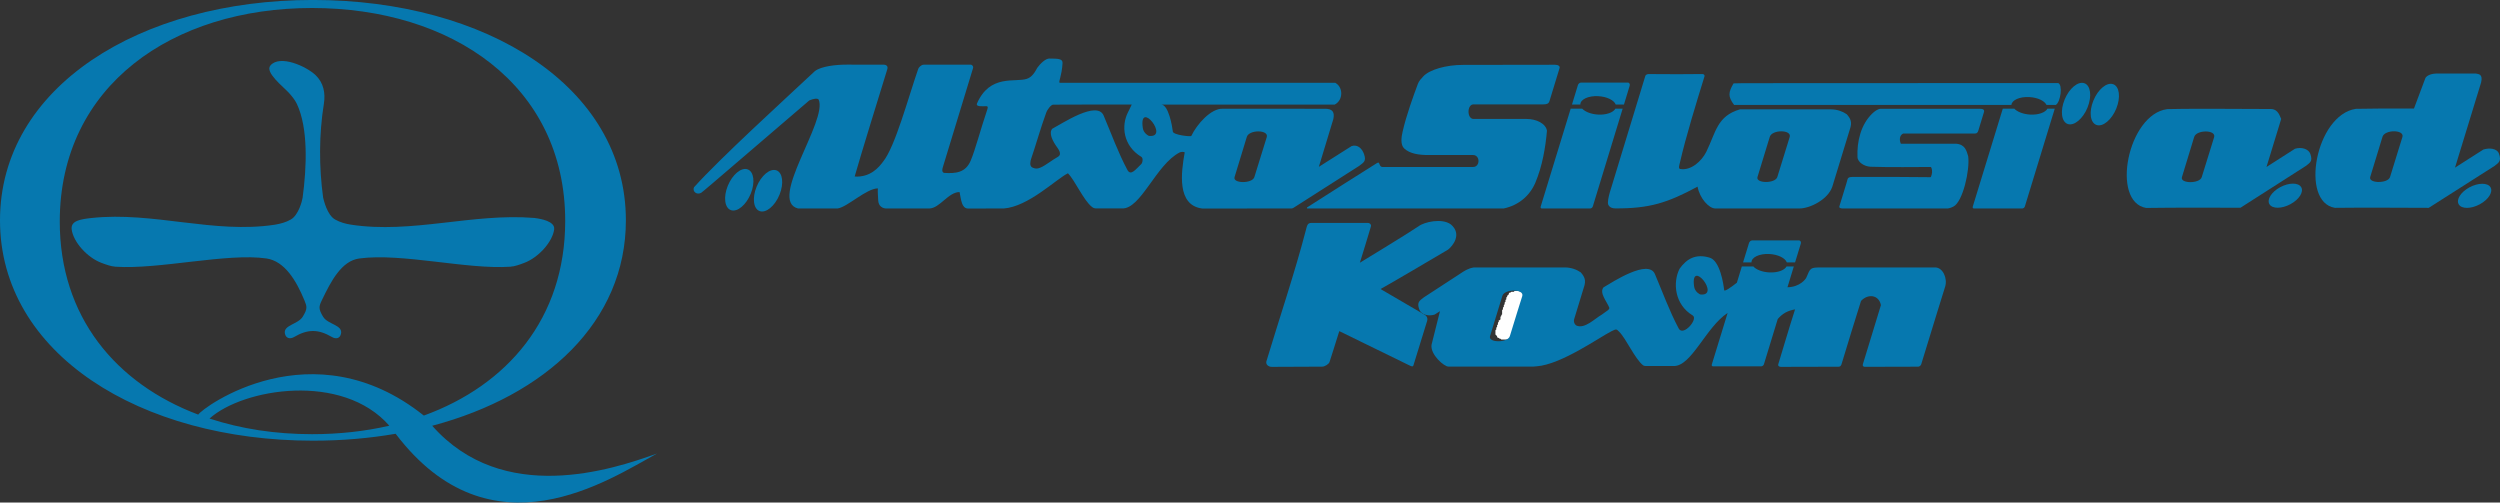
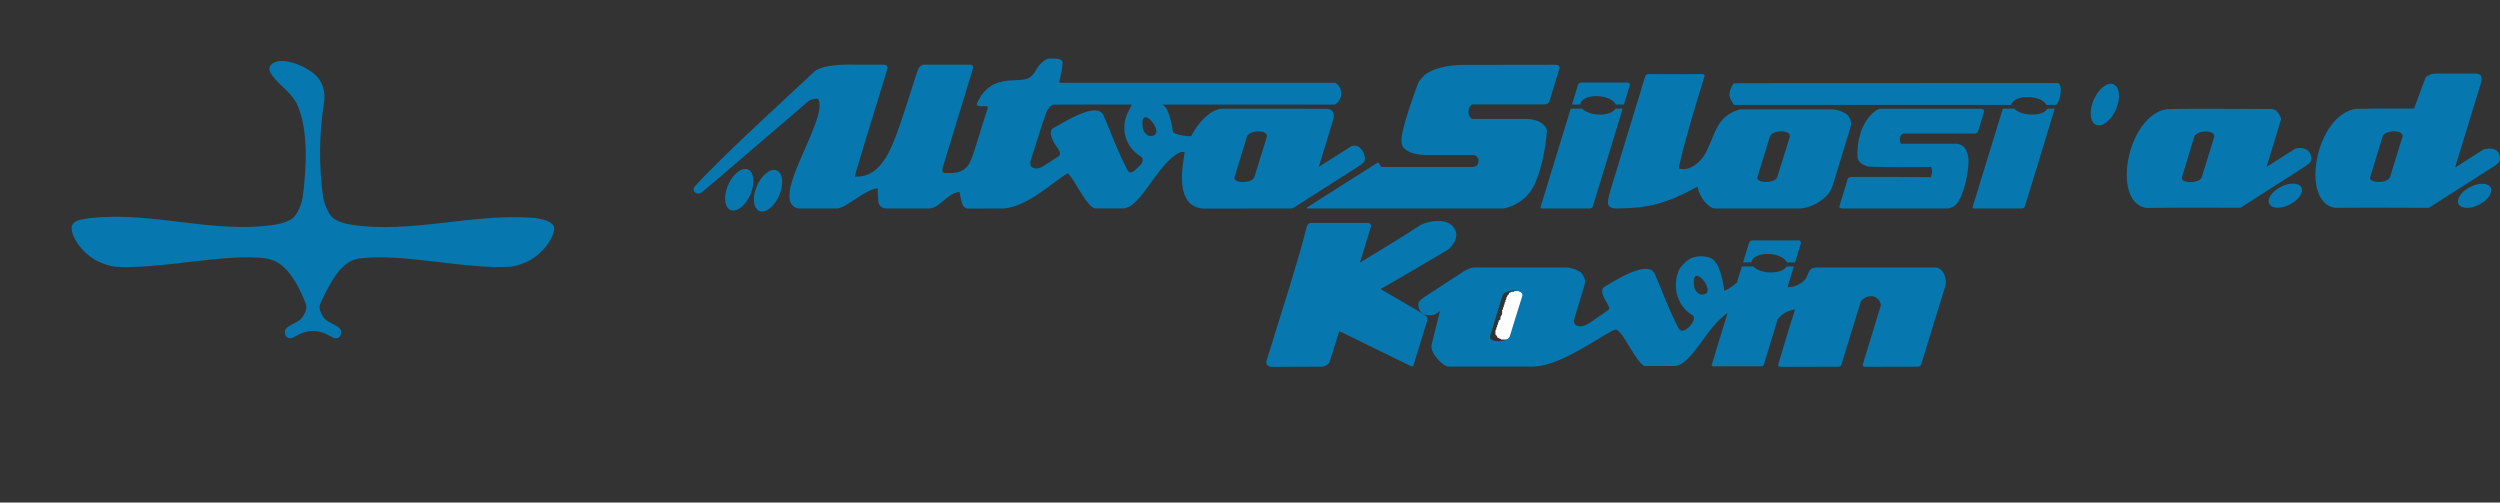
<svg xmlns="http://www.w3.org/2000/svg" width="282.01pt" height="56.69pt" viewBox="0 0 282.01 56.69" version="1.1">
  <rect x="0" y="0" width="282.01" height="56.69" fill="#333333" stroke="none" />
  <defs>
    <clipPath id="clip1">
-       <path d="M 0 0 L 75 0 L 75 56.691 L 0 56.691 Z M 0 0 " />
-     </clipPath>
+       </clipPath>
    <clipPath id="clip2">
      <path d="M 261 8 L 282.012 8 L 282.012 24 L 261 24 Z M 261 8 " />
    </clipPath>
  </defs>
  <g id="surface1">
    <g clip-path="url(#clip1)" clip-rule="nonzero">
      <path style=" stroke:none;fill-rule:evenodd;fill:rgb(2.399%,47.099%,68.599%);fill-opacity:1;" d="M 43.918 48.023 C 38.609 41.953 27.418 43.809 23.633 47.215 C 27.168 48.379 31.082 48.977 35.199 48.977 C 38.238 48.977 41.168 48.656 43.918 48.023 Z M 22.363 46.77 C 22.82 45.996 35.234 36.844 47.809 46.879 C 57.234 43.449 63.746 35.914 63.758 24.949 C 63.766 9.555 50.914 0.902 35.199 0.902 C 19.484 0.902 6.773 9.648 6.742 24.941 C 6.719 35.742 13.086 43.273 22.363 46.77 Z M 35.301 -0.004 C 15.809 -0.004 0 9.82 0 24.855 C 0 39.891 15.809 49.711 35.301 49.711 C 38.531 49.711 41.656 49.445 44.629 48.93 C 55.426 63.148 68.801 54.031 74.121 51.156 C 69.043 52.988 56.746 57.062 48.754 48.027 C 61.574 44.629 70.602 36.273 70.602 24.855 C 70.602 9.742 54.793 -0.004 35.301 -0.004 " />
    </g>
    <path style=" stroke:none;fill-rule:evenodd;fill:rgb(2.399%,47.099%,68.599%);fill-opacity:1;" d="M 32.145 37.66 C 32.281 38.23 32.789 38.238 33.16 38.023 C 34.715 37.113 35.883 37.105 37.457 38.023 C 37.836 38.242 38.328 38.238 38.465 37.66 C 38.703 36.648 36.988 36.613 36.449 35.734 C 35.895 34.824 35.977 34.551 36.305 33.871 C 37.336 31.723 38.516 29.426 40.539 29.156 C 45.348 28.516 52.684 30.422 57.57 30.086 C 58.086 30.051 58.621 29.848 59.133 29.656 C 60.758 29.051 62.34 27.262 62.512 25.871 C 62.629 24.953 60.977 24.672 60.266 24.586 C 53.348 24.016 46.457 26.395 39.598 25.344 C 38.973 25.246 38.348 25.074 37.801 24.762 C 36.898 24.25 36.535 22.613 36.453 22.305 C 35.977 18.867 35.977 15.172 36.535 11.703 C 36.73 10.469 36.488 9.328 35.598 8.477 C 34.547 7.473 31.566 6.133 30.504 7.387 C 29.848 8.16 31.984 9.801 32.602 10.488 C 32.93 10.855 33.262 11.25 33.48 11.707 C 34.785 14.449 34.602 18.855 34.137 22.297 C 34.098 22.59 33.699 24.254 32.805 24.762 C 32.258 25.078 31.625 25.246 31 25.348 C 24.141 26.402 17.266 23.84 10.336 24.59 C 9.062 24.73 7.957 24.906 8.086 25.883 C 8.273 27.309 9.844 29.059 11.465 29.66 C 11.988 29.855 12.504 30.047 13.027 30.086 C 17.918 30.422 25.656 28.508 30.059 29.156 C 32.117 29.461 33.418 31.652 34.336 33.871 C 34.621 34.562 34.719 34.812 34.145 35.734 C 33.598 36.605 31.902 36.668 32.145 37.66 " />
    <path style=" stroke:none;fill-rule:evenodd;fill:rgb(2.399%,47.099%,68.599%);fill-opacity:1;" d="M 84.328 19.102 C 85.043 19.348 85.203 20.578 84.688 21.848 C 84.172 23.121 83.172 23.953 82.457 23.707 C 81.742 23.461 81.582 22.23 82.098 20.961 C 82.617 19.688 83.613 18.855 84.328 19.102 " />
    <path style=" stroke:none;fill-rule:evenodd;fill:rgb(2.399%,47.099%,68.599%);fill-opacity:1;" d="M 87.574 19.211 C 88.289 19.457 88.449 20.688 87.934 21.961 C 87.418 23.23 86.418 24.062 85.703 23.816 C 84.988 23.57 84.828 22.34 85.344 21.07 C 85.863 19.797 86.859 18.969 87.574 19.211 " />
    <path style=" stroke:none;fill-rule:evenodd;fill:rgb(2.399%,47.099%,68.599%);fill-opacity:1;" d="M 173.922 23.516 C 173.801 23.516 173.762 23.422 173.797 23.297 C 174.797 20.062 176.066 15.895 177.18 12.258 L 178.48 12.258 C 178.809 12.613 179.492 12.883 180.281 12.926 C 181.207 12.973 181.988 12.688 182.223 12.258 L 183.043 12.258 C 181.891 16.031 179.684 23.246 179.672 23.297 C 179.613 23.445 179.473 23.516 179.387 23.516 C 177.305 23.516 176.051 23.52 173.922 23.516 " />
    <path style=" stroke:none;fill-rule:evenodd;fill:rgb(2.399%,47.099%,68.599%);fill-opacity:1;" d="M 177.324 11.793 C 177.551 11.051 177.785 10.281 177.996 9.598 C 178.027 9.488 178.168 9.316 178.344 9.316 C 179.789 9.316 181.973 9.312 183.617 9.316 C 183.809 9.316 183.891 9.492 183.832 9.68 C 183.629 10.344 183.414 11.051 183.188 11.793 L 182.258 11.793 C 182.082 11.305 181.262 10.898 180.281 10.848 C 179.168 10.789 178.27 11.211 178.27 11.781 L 178.27 11.793 L 177.324 11.793 " />
    <path style=" stroke:none;fill-rule:evenodd;fill:rgb(2.399%,47.099%,68.599%);fill-opacity:1;" d="M 127.176 19.172 C 126.121 17.203 125.352 15.047 124.492 13.027 C 123.742 11.305 119.824 13.934 118.688 14.531 C 118.277 15.051 118.766 15.957 119.277 16.66 C 119.77 17.332 119.531 17.574 119.348 17.684 C 118.645 18.074 117.969 18.645 117.398 18.891 C 117.105 19.02 116.855 19.082 116.469 18.906 C 116.074 18.73 116.254 18.102 116.312 17.93 C 116.832 16.418 117.387 14.426 118.012 12.723 C 118.168 12.297 118.578 11.805 118.805 11.805 C 121.758 11.785 124.645 11.797 127.652 11.789 C 127.723 11.707 127.34 12.469 127.238 12.672 C 126.465 14.188 126.684 16.449 128.75 17.695 C 128.988 17.84 128.891 18.426 128.684 18.562 C 128.145 19.062 127.562 19.895 127.176 19.172 Z M 129.605 15.328 C 129.586 15.328 129 15.066 128.91 14.43 C 128.449 11.16 131.984 15.594 129.605 15.328 Z M 140.645 15.445 C 140.898 14.605 143.133 14.621 142.898 15.457 C 142.43 16.965 141.961 18.473 141.496 19.98 C 141.258 20.734 139.043 20.715 139.262 19.98 C 139.723 18.469 140.184 16.957 140.645 15.445 Z M 90.02 23.516 C 86.59 22.66 93.434 13.57 92.34 11.219 C 92.191 11.074 91.793 11.117 91.293 11.328 C 87.184 14.828 79.23 21.699 79.105 21.742 C 78.625 22.031 78.066 21.613 78.289 21.121 C 81.273 17.809 88.27 11.438 91.922 8.023 C 92.652 7.461 94.336 7.281 95.652 7.289 C 97.223 7.305 98.258 7.297 99.68 7.293 C 100.098 7.309 100.16 7.57 100.102 7.77 C 99.379 10.105 97.043 17.66 96.41 19.914 C 98.18 20.027 99.152 18.871 99.629 18.215 C 100.969 16.559 102.445 11.047 103.582 7.766 C 103.641 7.605 103.906 7.305 104.195 7.297 C 105.176 7.293 108.051 7.297 109.48 7.293 C 109.695 7.305 109.816 7.508 109.773 7.656 C 109.094 9.863 106.68 17.766 106.344 18.898 C 106.277 19.113 106.234 19.461 106.52 19.504 C 107.816 19.586 108.918 19.477 109.492 18.133 C 110.016 16.906 110.578 14.707 111.344 12.43 C 111.422 12.199 111.512 11.965 111.23 11.98 C 110.766 11.984 110.09 12.051 110.195 11.703 C 111.656 8.32 114.508 9.332 115.836 8.891 C 116.395 8.703 116.727 8.184 117.016 7.637 C 117.355 7.172 117.969 6.574 118.391 6.605 C 119.355 6.613 119.875 6.617 119.859 7.113 C 119.781 8.621 119.316 9.344 119.574 9.344 C 129.781 9.344 140.422 9.344 150.629 9.344 C 151.539 9.844 151.531 11.305 150.555 11.801 C 150.328 11.805 130.996 11.801 130.996 11.801 C 131.812 11.805 132.238 14.266 132.301 14.836 C 132.32 15.223 134.324 15.445 134.383 15.336 C 135.016 14 136.605 12.23 137.898 12.266 C 139.238 12.266 146.094 12.27 149.387 12.27 C 150.355 12.238 150.566 12.684 150.406 13.43 C 149.812 15.422 149.137 17.602 148.77 18.82 C 149.836 18.156 151.641 17.004 152.469 16.477 C 153.148 16.258 153.652 16.762 153.871 17.391 C 154.152 18.203 153.809 18.332 153.324 18.711 C 150.859 20.285 148.348 21.895 146.012 23.379 C 145.973 23.402 145.816 23.516 145.688 23.516 C 142.137 23.516 139.188 23.516 135.625 23.523 C 132.715 23.164 133.246 19.418 133.633 17.227 C 133.664 17.078 133.172 17.133 133.078 17.191 C 130.395 18.559 128.695 23.605 126.566 23.512 C 125.934 23.512 124.828 23.508 123.621 23.508 C 123.395 23.508 123.273 23.414 123.16 23.324 C 122.23 22.598 121.238 20.309 120.465 19.547 C 119.129 20.207 116.016 23.309 113.234 23.516 L 109.168 23.523 C 108.48 23.473 108.426 22.574 108.242 21.664 C 106.973 21.664 105.992 23.512 104.824 23.516 C 104.051 23.516 100.594 23.516 99.965 23.516 C 99.582 23.516 99.098 23.27 99.066 22.621 C 99.055 22.082 98.992 21.734 99.027 21.25 C 97.719 21.262 95.594 23.359 94.488 23.516 C 92.977 23.516 91.523 23.516 90.02 23.516 " />
    <path style=" stroke:none;fill-rule:evenodd;fill:rgb(2.399%,47.099%,68.599%);fill-opacity:1;" d="M 147.484 23.516 C 147.406 23.516 147.406 23.422 147.48 23.375 C 149.613 22.004 154.031 19.203 155.328 18.395 C 155.719 18.148 155.492 18.836 155.965 18.836 C 156.672 18.832 164.789 18.832 166.168 18.836 C 166.984 18.836 166.984 17.488 166.168 17.488 C 164.715 17.488 163.176 17.488 161.137 17.488 C 160.141 17.488 159.039 17.367 158.387 16.734 C 157.977 16.336 158.062 15.516 158.223 14.836 C 158.668 12.914 159.383 10.98 159.938 9.473 C 160.066 9.121 160.328 8.859 160.543 8.625 C 161.242 7.852 163.145 7.316 165.043 7.32 C 168.328 7.32 172.121 7.309 175.406 7.305 C 175.766 7.305 175.996 7.453 175.922 7.691 C 175.457 9.199 175.199 10.047 174.789 11.398 C 174.695 11.703 174.48 11.773 174.105 11.773 C 171.938 11.777 166.719 11.773 166.223 11.773 C 165.465 11.773 165.465 13.418 166.223 13.418 C 166.734 13.418 170.496 13.418 172.203 13.418 C 173.324 13.418 174.363 13.938 174.504 14.742 C 174.336 16.652 173.98 18.758 173.188 20.621 C 172.574 22.062 171.324 23.156 169.625 23.516 C 162.355 23.516 154.699 23.516 147.484 23.516 " />
    <path style=" stroke:none;fill-rule:evenodd;fill:rgb(2.399%,47.099%,68.599%);fill-opacity:1;" d="M 223.797 12.652 C 223.555 13.434 223.375 14.039 223.156 14.754 C 223.109 14.902 223.012 15.066 222.797 15.062 C 220.336 15.07 216.988 15.047 214.676 15.066 C 214.281 15.262 214.227 15.758 214.422 16.215 C 216.277 16.215 219.379 16.211 220.625 16.211 C 221.648 16.273 221.832 16.977 222.02 17.629 C 222.223 19.184 221.418 22.758 220.359 23.297 C 220.035 23.461 219.816 23.512 219.73 23.516 C 219.16 23.516 212.48 23.516 207.836 23.516 C 207.602 23.516 207.434 23.438 207.492 23.262 C 208.434 20.184 208.309 20.621 208.418 20.199 C 208.512 19.941 208.805 19.969 209.125 19.957 C 211.969 19.938 214.93 19.965 217.754 19.988 C 217.797 19.98 217.812 19.961 217.828 19.922 C 217.934 19.656 218.023 19.293 217.859 18.902 C 217.824 18.844 217.82 18.836 217.766 18.836 C 216.305 18.836 213.09 18.883 211.02 18.809 C 210.316 18.781 209.555 18.312 209.531 17.715 C 209.465 15.957 209.895 14.086 211.191 12.812 C 211.449 12.566 211.793 12.301 212.125 12.27 C 215.52 12.27 219.855 12.27 223.324 12.27 C 223.672 12.277 223.887 12.355 223.797 12.652 Z M 195.617 11.84 C 194.895 10.883 194.961 10.426 195.551 9.406 C 196.305 9.363 196.32 9.395 232.164 9.367 C 232.715 9.551 232.445 11.504 231.906 11.84 L 230.855 11.84 C 230.641 11.375 229.848 10.996 228.902 10.949 C 227.82 10.895 226.938 11.289 226.895 11.84 Z M 199.637 15.438 C 199.891 14.598 202.125 14.609 201.887 15.449 C 201.422 16.957 200.953 18.465 200.488 19.973 C 200.246 20.723 198.035 20.703 198.25 19.973 C 198.711 18.461 199.176 16.949 199.637 15.438 Z M 208.32 12.887 C 208.73 13.352 208.977 13.766 208.66 14.625 C 208.199 16.141 207.754 17.586 206.691 21.062 C 206.203 22.508 204.168 23.516 202.984 23.516 C 200.031 23.516 196.664 23.516 193.5 23.516 C 192.785 23.523 191.734 22.383 191.492 21.055 C 188.105 22.875 186.094 23.527 182.219 23.508 C 181.883 23.508 181.594 23.41 181.426 23.113 C 181.297 22.883 181.465 22.152 181.582 21.742 C 182.902 17.406 184.266 12.906 185.59 8.598 C 185.621 8.449 185.773 8.363 185.973 8.355 C 189.645 8.375 189.039 8.379 192.055 8.352 C 192.254 8.367 192.309 8.504 192.27 8.629 C 191.367 11.555 190.164 15.441 189.5 18.352 C 189.445 18.586 189.293 19.016 189.523 19.059 C 190.738 19.281 191.957 18.18 192.477 17.125 C 193.57 14.898 193.676 13.109 196.262 12.336 C 198.957 12.328 203.359 12.336 206.566 12.336 C 207.234 12.344 207.852 12.559 208.32 12.887 " />
-     <path style=" stroke:none;fill-rule:evenodd;fill:rgb(2.399%,47.099%,68.599%);fill-opacity:1;" d="M 235.121 9.387 C 235.836 9.629 235.996 10.859 235.48 12.133 C 234.965 13.402 233.965 14.234 233.25 13.988 C 232.539 13.742 232.375 12.512 232.895 11.242 C 233.41 9.969 234.406 9.141 235.121 9.387 " />
    <path style=" stroke:none;fill-rule:evenodd;fill:rgb(2.399%,47.099%,68.599%);fill-opacity:1;" d="M 238.367 9.496 C 239.082 9.742 239.242 10.969 238.727 12.242 C 238.211 13.512 237.211 14.344 236.5 14.098 C 235.781 13.855 235.621 12.625 236.141 11.352 C 236.656 10.082 237.652 9.25 238.367 9.496 " />
    <path style=" stroke:none;fill-rule:evenodd;fill:rgb(2.399%,47.099%,68.599%);fill-opacity:1;" d="M 280.934 21.117 C 281.258 21.645 280.719 22.504 279.734 23.043 C 278.746 23.578 277.684 23.586 277.359 23.059 C 277.035 22.531 277.57 21.672 278.559 21.137 C 279.547 20.602 280.609 20.594 280.934 21.117 " />
    <path style=" stroke:none;fill-rule:evenodd;fill:rgb(2.399%,47.099%,68.599%);fill-opacity:1;" d="M 247.512 15.453 C 247.766 14.613 250.004 14.629 249.766 15.465 C 249.297 16.973 248.832 18.48 248.363 19.988 C 248.125 20.742 245.91 20.723 246.129 19.988 C 246.59 18.477 247.051 16.965 247.512 15.453 Z M 256.156 12.297 C 257.016 12.301 257.18 13.156 257.328 13.418 C 256.789 15.145 256.262 16.891 255.668 18.836 C 256.652 18.207 258.008 17.34 258.883 16.781 C 259.566 16.566 260.406 16.758 260.621 17.383 C 260.902 18.195 260.582 18.348 260.098 18.727 C 257.742 20.23 255.137 21.898 252.734 23.434 C 249.191 23.422 245.645 23.41 242.098 23.457 C 238.086 22.797 239.996 12.902 244.469 12.309 C 245.785 12.25 252.887 12.273 256.156 12.297 " />
    <path style=" stroke:none;fill-rule:evenodd;fill:rgb(2.399%,47.099%,68.599%);fill-opacity:1;" d="M 259.578 21.105 C 259.902 21.629 259.367 22.492 258.379 23.027 C 257.395 23.562 256.332 23.57 256.008 23.043 C 255.684 22.52 256.219 21.656 257.207 21.121 C 258.191 20.586 259.254 20.578 259.578 21.105 " />
    <g clip-path="url(#clip2)" clip-rule="nonzero">
      <path style=" stroke:none;fill-rule:evenodd;fill:rgb(2.399%,47.099%,68.599%);fill-opacity:1;" d="M 268.754 15.434 C 269.008 14.594 271.242 14.609 271.004 15.445 C 270.539 16.953 270.07 18.465 269.605 19.973 C 269.367 20.723 267.152 20.703 267.367 19.973 C 267.832 18.457 268.293 16.945 268.754 15.434 Z M 272.305 12.246 L 273.602 8.789 C 273.602 8.789 273.836 8.336 274.793 8.297 C 275.945 8.297 278.898 8.297 279.258 8.293 C 279.586 8.359 280.109 8.336 279.879 9.305 C 279.008 12.16 277.785 16.168 276.934 18.91 C 277.941 18.27 279.238 17.441 280.137 16.867 C 280.816 16.652 281.684 16.73 281.902 17.355 C 282.184 18.164 281.879 18.34 281.395 18.719 C 279.066 20.211 276.297 21.965 273.973 23.445 C 270.43 23.438 266.934 23.402 263.387 23.445 C 259.414 22.797 261.207 12.969 265.746 12.277 C 266.539 12.246 269.422 12.238 272.305 12.246 " />
    </g>
    <path style=" stroke:none;fill-rule:evenodd;fill:rgb(2.399%,47.099%,68.599%);fill-opacity:1;" d="M 222.664 23.516 C 222.543 23.516 222.5 23.422 222.539 23.297 C 223.535 20.062 224.809 15.895 225.922 12.258 L 227.223 12.258 C 227.551 12.613 228.234 12.883 229.02 12.926 C 229.949 12.973 230.73 12.688 230.961 12.258 L 231.785 12.258 C 230.629 16.031 228.426 23.246 228.41 23.297 C 228.352 23.445 228.215 23.516 228.129 23.516 C 226.047 23.516 224.793 23.52 222.664 23.516 " />
    <path style=" stroke:none;fill-rule:evenodd;fill:rgb(2.399%,47.099%,68.599%);fill-opacity:1;" d="M 153.398 29.637 C 153.562 29.535 158.918 26.285 160.023 25.523 C 160.641 25.043 162.668 24.57 163.668 25.32 C 164.965 26.418 163.863 27.762 163.344 28.16 C 161.965 28.969 156.754 32.059 155.727 32.602 C 160.988 35.672 155.992 32.758 160.738 35.527 C 160.977 35.664 161.066 35.93 160.996 36.172 C 159.25 41.824 161.188 35.555 159.441 41.211 C 159.371 41.414 159.207 41.32 158.934 41.191 C 151.379 37.5 159.223 41.332 151.078 37.352 C 150.73 38.508 150.113 40.387 149.977 40.832 C 149.898 41.078 149.438 41.359 149.145 41.359 C 148.035 41.363 145.176 41.375 143.461 41.383 C 143.121 41.383 142.754 41.145 142.855 40.758 C 144.223 36.215 146.117 30.559 147.293 26.012 C 147.449 25.418 147.477 25.148 147.957 25.145 C 149.84 25.145 153.242 25.145 154.324 25.145 C 154.492 25.148 154.707 25.316 154.648 25.535 C 154.254 26.871 153.824 28.266 153.398 29.637 " />
    <path style=" stroke:none;fill-rule:evenodd;fill:rgb(100%,100%,100%);fill-opacity:1;" d="M 169.352 38.301 C 169.305 38.254 169.281 38.23 169.258 38.207 C 169.211 38.207 169.188 38.207 169.164 38.207 C 169.113 38.16 169.09 38.137 169.066 38.113 C 169.02 38.113 168.996 38.113 168.973 38.113 C 168.926 38.066 168.902 38.043 168.879 38.016 C 168.879 37.969 168.879 37.945 168.879 37.922 C 168.832 37.875 168.809 37.852 168.785 37.828 C 168.738 37.781 168.715 37.758 168.691 37.734 C 168.691 37.688 168.691 37.664 168.691 37.641 C 168.691 37.57 168.691 37.496 168.691 37.449 C 168.691 37.402 168.691 37.379 168.691 37.355 C 168.691 37.309 168.691 37.285 168.691 37.262 C 168.715 37.215 168.738 37.191 168.785 37.168 C 168.785 37.121 168.785 37.098 168.785 37.074 C 168.785 37.023 168.785 37 168.785 36.977 C 168.809 36.93 168.832 36.906 168.879 36.883 C 168.879 36.836 168.879 36.812 168.879 36.789 C 168.879 36.742 168.879 36.719 168.879 36.695 C 168.902 36.648 168.926 36.625 168.973 36.602 C 168.973 36.551 168.973 36.527 168.973 36.504 C 168.973 36.457 168.973 36.434 168.973 36.41 C 168.996 36.363 169.02 36.34 169.066 36.316 C 169.066 36.27 169.066 36.246 169.066 36.223 C 169.066 36.176 169.066 36.152 169.066 36.129 C 169.09 36.129 169.113 36.129 169.164 36.129 C 169.188 36.078 169.211 36.055 169.258 36.031 C 169.258 35.984 169.258 35.961 169.258 35.938 C 169.258 35.891 169.258 35.867 169.258 35.844 C 169.258 35.797 169.258 35.773 169.258 35.75 C 169.281 35.703 169.305 35.68 169.352 35.656 C 169.352 35.609 169.352 35.582 169.352 35.559 C 169.375 35.512 169.398 35.488 169.445 35.465 C 169.445 35.418 169.445 35.395 169.445 35.371 C 169.445 35.324 169.445 35.301 169.445 35.277 C 169.445 35.207 169.445 35.137 169.445 35.086 C 169.445 35.039 169.445 35.016 169.445 34.992 C 169.469 34.945 169.492 34.922 169.539 34.898 C 169.539 34.828 169.539 34.758 169.539 34.711 C 169.562 34.664 169.586 34.637 169.637 34.613 C 169.637 34.566 169.637 34.543 169.637 34.52 C 169.637 34.473 169.637 34.449 169.637 34.426 C 169.66 34.379 169.684 34.355 169.73 34.332 C 169.73 34.285 169.73 34.262 169.73 34.238 C 169.73 34.191 169.73 34.168 169.73 34.141 C 169.754 34.094 169.777 34.07 169.824 34.047 C 169.824 34 169.824 33.977 169.824 33.953 C 169.824 33.906 169.824 33.883 169.824 33.859 C 169.848 33.812 169.871 33.789 169.918 33.766 C 169.918 33.719 169.918 33.691 169.918 33.668 C 169.918 33.621 169.918 33.598 169.918 33.574 C 169.941 33.527 169.965 33.504 170.012 33.48 C 170.012 33.434 170.012 33.41 170.012 33.387 C 170.035 33.34 170.059 33.316 170.109 33.293 C 170.133 33.246 170.156 33.223 170.203 33.199 C 170.203 33.148 170.203 33.125 170.203 33.102 C 170.227 33.055 170.25 33.031 170.297 33.008 C 170.32 33.008 170.344 33.008 170.391 33.008 C 170.414 32.961 170.438 32.938 170.484 32.914 C 170.508 32.914 170.531 32.914 170.578 32.914 C 170.605 32.914 170.629 32.914 170.676 32.914 C 170.699 32.914 170.723 32.914 170.77 32.914 C 170.793 32.867 170.816 32.844 170.863 32.82 C 170.887 32.82 170.91 32.82 170.957 32.82 C 170.98 32.82 171.004 32.82 171.051 32.82 C 171.078 32.82 171.102 32.82 171.148 32.82 C 171.172 32.82 171.195 32.82 171.242 32.82 C 171.266 32.82 171.289 32.82 171.336 32.82 C 171.383 32.844 171.453 32.867 171.523 32.914 C 171.547 32.914 171.574 32.914 171.621 32.914 C 171.645 32.914 171.668 32.914 171.715 32.914 C 171.738 32.938 171.762 32.961 171.809 33.008 C 171.832 33.008 171.855 33.008 171.902 33.008 C 171.926 33.055 171.949 33.125 171.996 33.199 C 172.023 33.223 172.047 33.246 172.094 33.293 C 172.094 33.316 172.094 33.34 172.094 33.387 C 172.117 33.41 172.141 33.434 172.188 33.48 C 172.188 33.504 172.188 33.527 172.188 33.574 C 172.188 33.598 172.188 33.621 172.188 33.668 C 172.188 33.691 172.188 33.719 172.188 33.766 C 172.188 33.789 172.188 33.812 172.188 33.859 C 172.188 33.883 172.188 33.906 172.188 33.953 C 172.188 33.977 172.188 34 172.188 34.047 C 172.141 34.07 172.117 34.094 172.094 34.141 C 172.094 34.168 172.094 34.191 172.094 34.238 C 172.094 34.262 172.094 34.285 172.094 34.332 C 172.047 34.355 172.023 34.379 171.996 34.426 C 171.996 34.449 171.996 34.473 171.996 34.52 C 171.996 34.543 171.996 34.566 171.996 34.613 C 171.949 34.637 171.926 34.664 171.902 34.711 C 171.902 34.734 171.902 34.758 171.902 34.805 C 171.902 34.828 171.902 34.852 171.902 34.898 C 171.855 34.922 171.832 34.945 171.809 34.992 C 171.809 35.016 171.809 35.039 171.809 35.086 C 171.809 35.109 171.809 35.137 171.809 35.184 C 171.809 35.207 171.809 35.23 171.809 35.277 C 171.762 35.301 171.738 35.324 171.715 35.371 C 171.715 35.395 171.715 35.418 171.715 35.465 C 171.715 35.488 171.715 35.512 171.715 35.559 C 171.668 35.582 171.645 35.609 171.621 35.656 C 171.621 35.68 171.621 35.703 171.621 35.75 C 171.621 35.773 171.621 35.797 171.621 35.844 C 171.574 35.867 171.547 35.891 171.523 35.938 C 171.523 35.961 171.523 35.984 171.523 36.031 C 171.523 36.055 171.523 36.078 171.523 36.129 C 171.477 36.152 171.453 36.176 171.43 36.223 C 171.43 36.246 171.43 36.27 171.43 36.316 C 171.43 36.34 171.43 36.363 171.43 36.41 C 171.383 36.434 171.359 36.457 171.336 36.504 C 171.336 36.527 171.336 36.551 171.336 36.602 C 171.336 36.625 171.336 36.648 171.336 36.695 C 171.336 36.719 171.336 36.742 171.336 36.789 C 171.289 36.812 171.266 36.836 171.242 36.883 C 171.242 36.906 171.242 36.93 171.242 36.977 C 171.242 37 171.242 37.023 171.242 37.074 C 171.195 37.098 171.172 37.121 171.148 37.168 C 171.148 37.191 171.148 37.215 171.148 37.262 C 171.148 37.285 171.148 37.309 171.148 37.355 C 171.102 37.379 171.078 37.402 171.051 37.449 C 171.051 37.473 171.051 37.496 171.051 37.547 C 171.051 37.57 171.051 37.594 171.051 37.641 C 171.004 37.664 170.98 37.688 170.957 37.734 C 170.91 37.758 170.887 37.781 170.863 37.828 C 170.816 37.828 170.793 37.828 170.77 37.828 C 170.723 37.852 170.699 37.875 170.676 37.922 C 170.629 37.945 170.605 37.969 170.578 38.016 C 170.531 38.043 170.508 38.066 170.484 38.113 C 170.438 38.137 170.414 38.16 170.391 38.207 C 170.344 38.207 170.32 38.207 170.297 38.207 C 170.25 38.207 170.227 38.207 170.203 38.207 C 170.156 38.23 170.133 38.254 170.109 38.301 C 170.059 38.301 170.035 38.301 170.012 38.301 C 169.918 38.301 169.824 38.301 169.73 38.301 C 169.637 38.301 169.539 38.301 169.445 38.301 C 169.398 38.301 169.375 38.301 169.352 38.301 " />
    <path style=" stroke:none;fill-rule:evenodd;fill:rgb(2.399%,47.099%,68.599%);fill-opacity:1;" d="M 191.797 33.215 C 191.777 33.215 191.191 32.953 191.102 32.316 C 190.641 29.047 194.176 33.48 191.797 33.215 Z M 171.719 33.395 C 171.504 34.039 170.785 36.406 170.316 37.918 C 170.09 38.688 167.84 38.684 168.082 37.918 C 168.227 37.441 169.016 34.895 169.469 33.383 C 169.715 32.562 171.953 32.586 171.719 33.395 Z M 193.227 41.32 C 193.105 41.32 193.066 41.23 193.102 41.102 C 193.641 39.363 194.254 37.355 194.883 35.301 C 192.418 36.914 190.793 41.375 188.766 41.289 C 188.133 41.289 187.164 41.289 185.953 41.289 C 185.727 41.289 185.465 41.301 185.352 41.211 C 184.422 40.484 183.43 38.195 182.656 37.43 C 182.336 37.098 182.336 37.098 181.805 37.352 C 180.469 38.012 176.133 41.117 173.348 41.32 C 173.219 41.34 173.094 41.352 172.977 41.352 C 170.02 41.352 166.543 41.348 163.383 41.352 C 162.891 41.352 161.32 39.984 161.484 38.887 L 162.434 35.102 L 161.828 35.488 C 161.148 35.703 160.309 35.512 160.09 34.887 C 159.812 34.078 160.133 33.922 160.617 33.543 C 162.543 32.312 163.18 31.848 164.676 30.898 C 165.156 30.57 165.605 30.273 166.254 30.168 C 168.949 30.164 173.348 30.168 176.559 30.168 C 177.227 30.18 177.844 30.395 178.312 30.723 C 178.719 31.188 178.969 31.602 178.652 32.461 C 178.344 33.469 178.043 34.449 177.566 36.02 C 177.473 36.402 177.719 36.672 177.809 36.715 C 178.75 37.164 179.934 35.906 180.688 35.492 C 181.195 35.098 181.617 34.922 181.531 34.695 C 181.223 33.961 180.395 33.031 180.879 32.418 C 181.969 31.773 185.934 29.188 186.68 30.914 C 187.543 32.934 188.312 35.09 189.367 37.059 C 189.867 37.992 191.605 35.984 190.941 35.582 C 188.875 34.336 188.688 31.84 189.461 30.32 C 190.293 29.137 191.332 28.629 192.793 29.047 C 194.039 29.324 194.43 32.152 194.492 32.723 C 194.504 32.953 195.281 32.398 195.926 31.891 L 196.484 30.062 L 197.785 30.062 C 198.113 30.422 198.797 30.691 199.586 30.73 C 200.512 30.777 201.293 30.492 201.527 30.062 L 202.348 30.062 L 201.633 32.406 C 203.07 32.371 203.703 31.457 203.758 31.32 C 204.23 30.207 204.184 30.168 205.488 30.172 C 206.832 30.172 214.961 30.168 218.258 30.168 C 219.172 30.141 219.699 31.414 219.426 32.316 C 218.648 34.844 218.672 34.699 216.719 41.098 C 216.676 41.242 216.5 41.363 216.371 41.363 C 214.625 41.363 212.004 41.379 210.359 41.379 C 210.156 41.371 210.094 41.254 210.137 41.09 C 210.695 39.262 211.668 36.09 212.176 34.418 C 211.941 33.23 210.699 33.113 209.93 33.949 C 209.352 35.812 208.336 39.035 207.727 41.098 C 207.668 41.258 207.586 41.367 207.398 41.367 C 206.676 41.367 201.73 41.383 200.887 41.383 C 200.648 41.367 200.547 41.258 200.594 41.094 C 201.195 39.137 201.824 36.953 202.492 34.898 C 201.664 35.047 201.09 35.344 200.535 35.988 L 198.973 41.102 C 198.914 41.25 198.777 41.32 198.691 41.32 C 196.609 41.324 195.355 41.328 193.227 41.32 " />
-     <path style=" stroke:none;fill-rule:evenodd;fill:rgb(2.399%,47.099%,68.599%);fill-opacity:1;" d="M 196.625 29.598 C 196.855 28.855 197.09 28.086 197.297 27.406 C 197.332 27.293 197.473 27.121 197.648 27.121 C 199.094 27.121 201.277 27.121 202.918 27.121 C 203.113 27.121 203.191 27.297 203.137 27.488 C 202.934 28.152 202.715 28.855 202.492 29.598 L 201.559 29.598 C 201.383 29.109 200.566 28.703 199.586 28.652 C 198.473 28.598 197.574 29.016 197.574 29.59 L 197.574 29.598 L 196.625 29.598 " />
+     <path style=" stroke:none;fill-rule:evenodd;fill:rgb(2.399%,47.099%,68.599%);fill-opacity:1;" d="M 196.625 29.598 C 196.855 28.855 197.09 28.086 197.297 27.406 C 197.332 27.293 197.473 27.121 197.648 27.121 C 199.094 27.121 201.277 27.121 202.918 27.121 C 203.113 27.121 203.191 27.297 203.137 27.488 C 202.934 28.152 202.715 28.855 202.492 29.598 L 201.559 29.598 C 201.383 29.109 200.566 28.703 199.586 28.652 C 198.473 28.598 197.574 29.016 197.574 29.59 L 196.625 29.598 " />
  </g>
</svg>